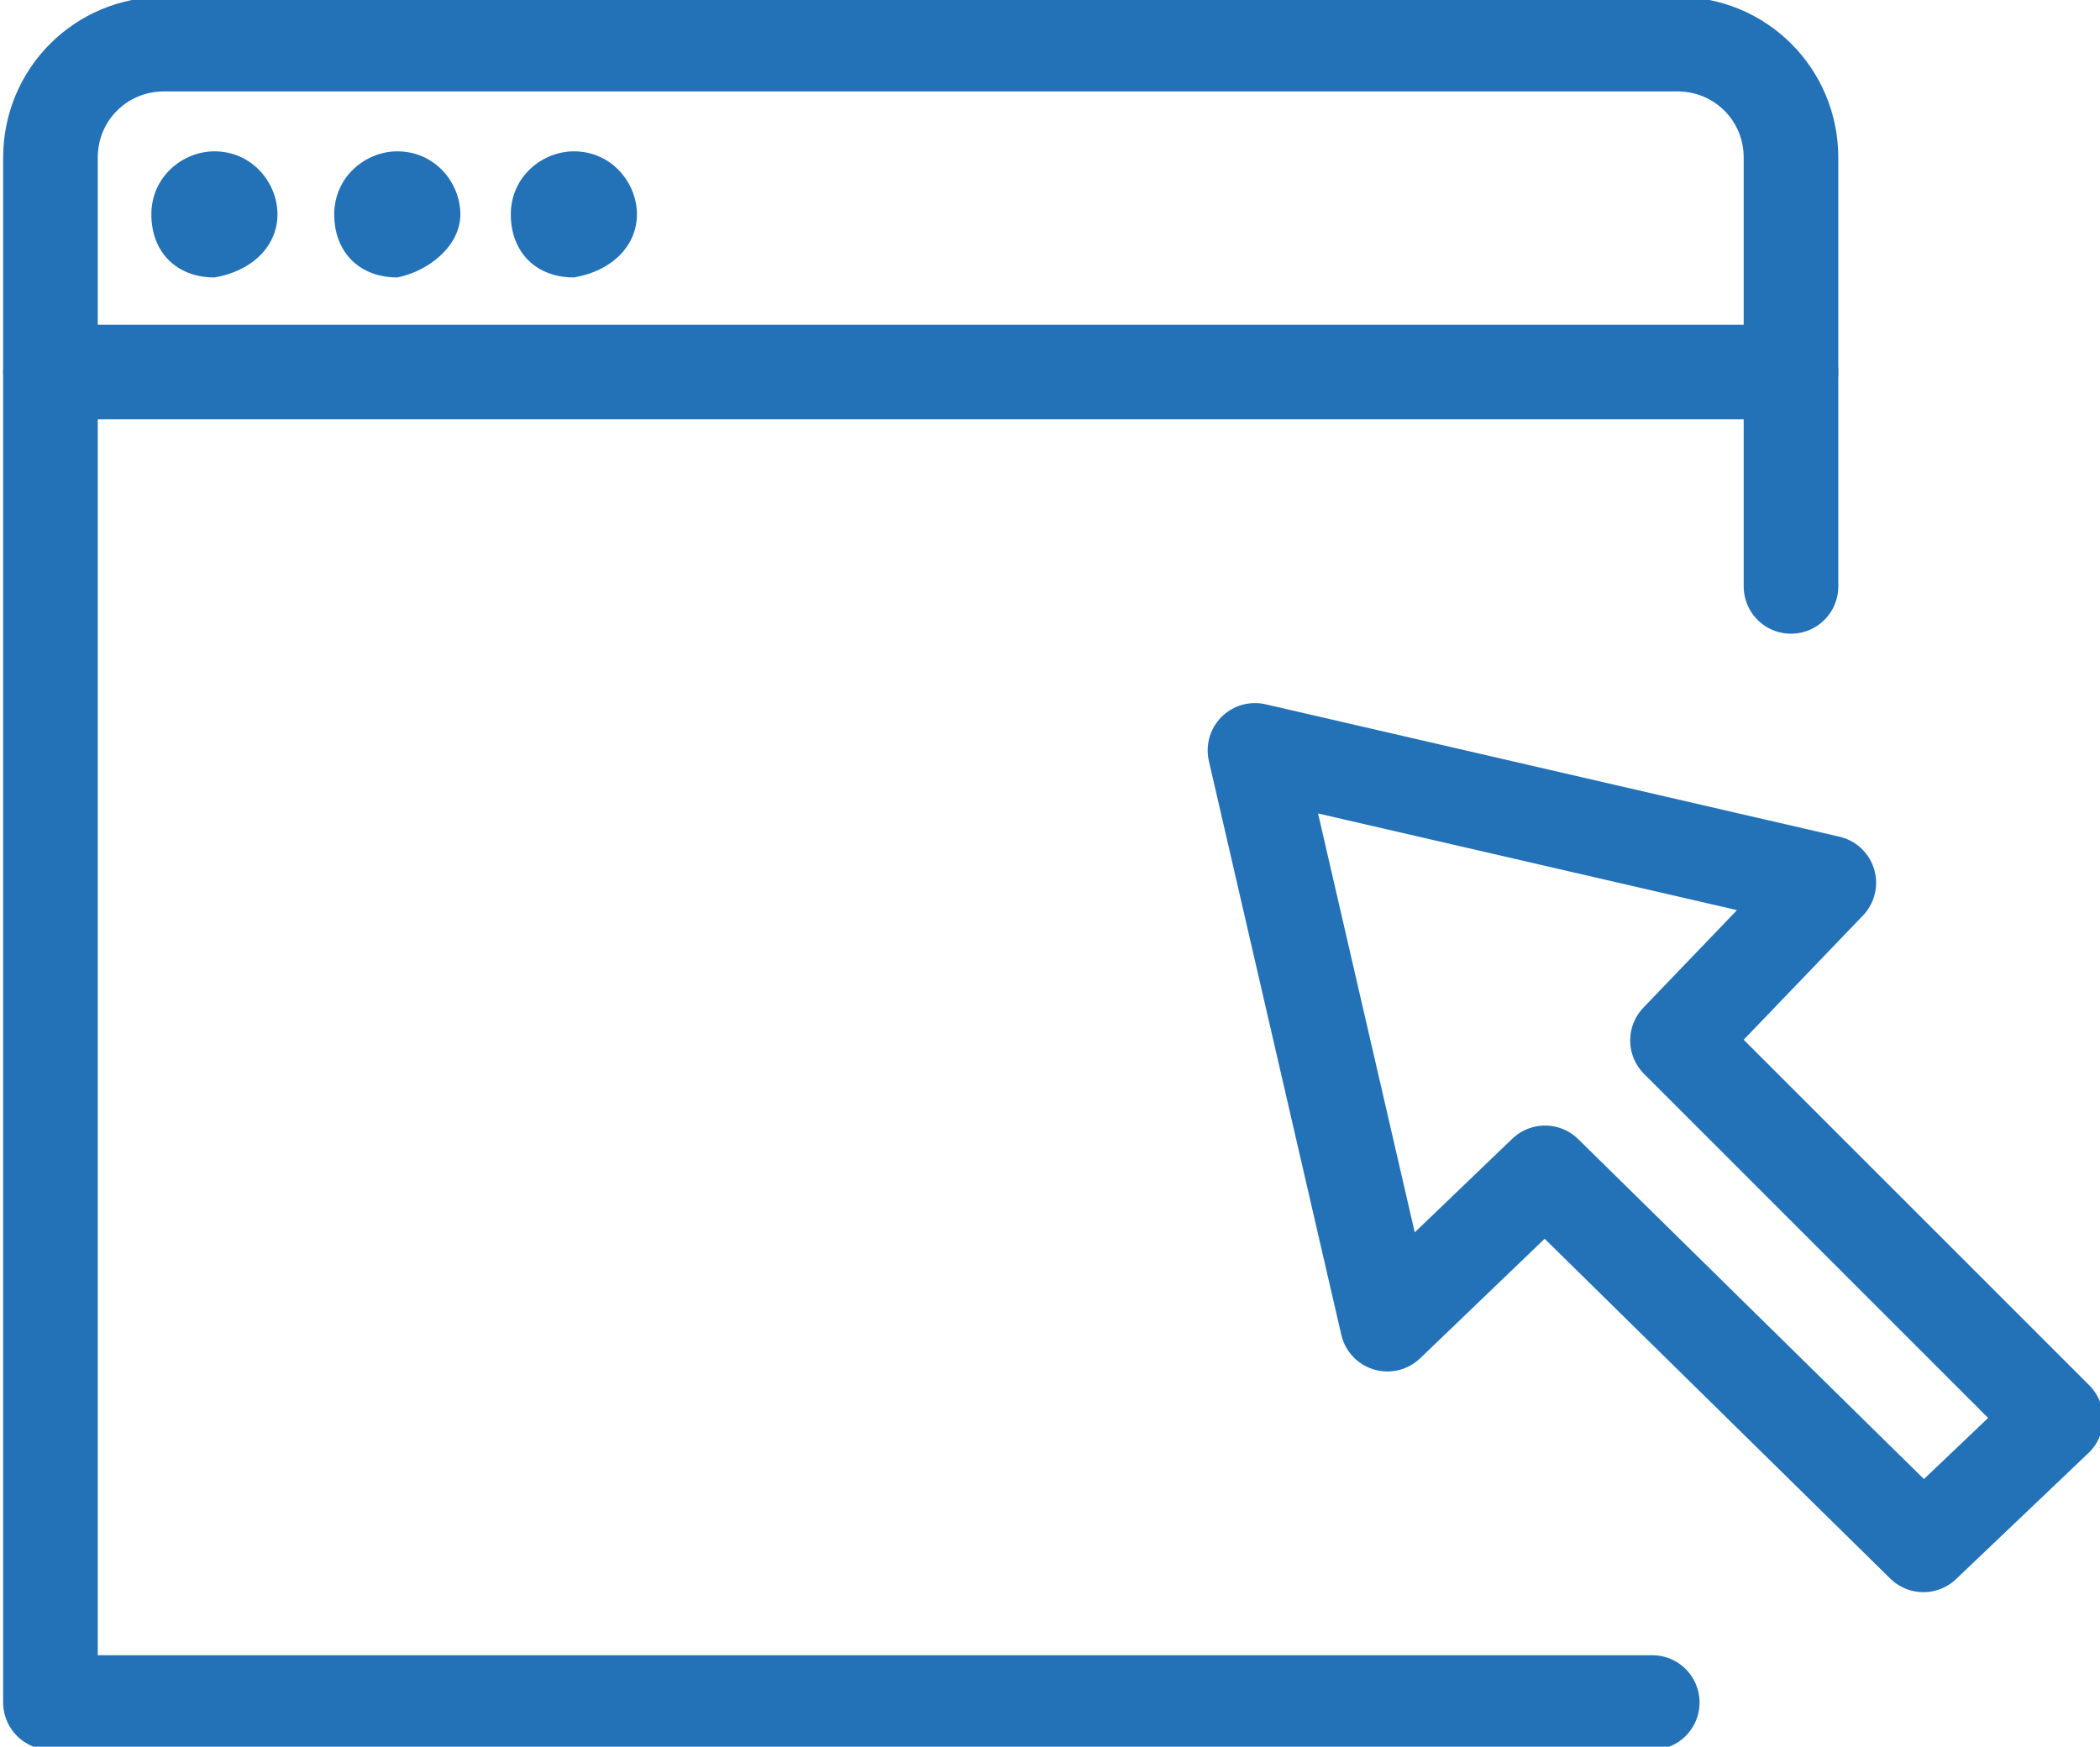
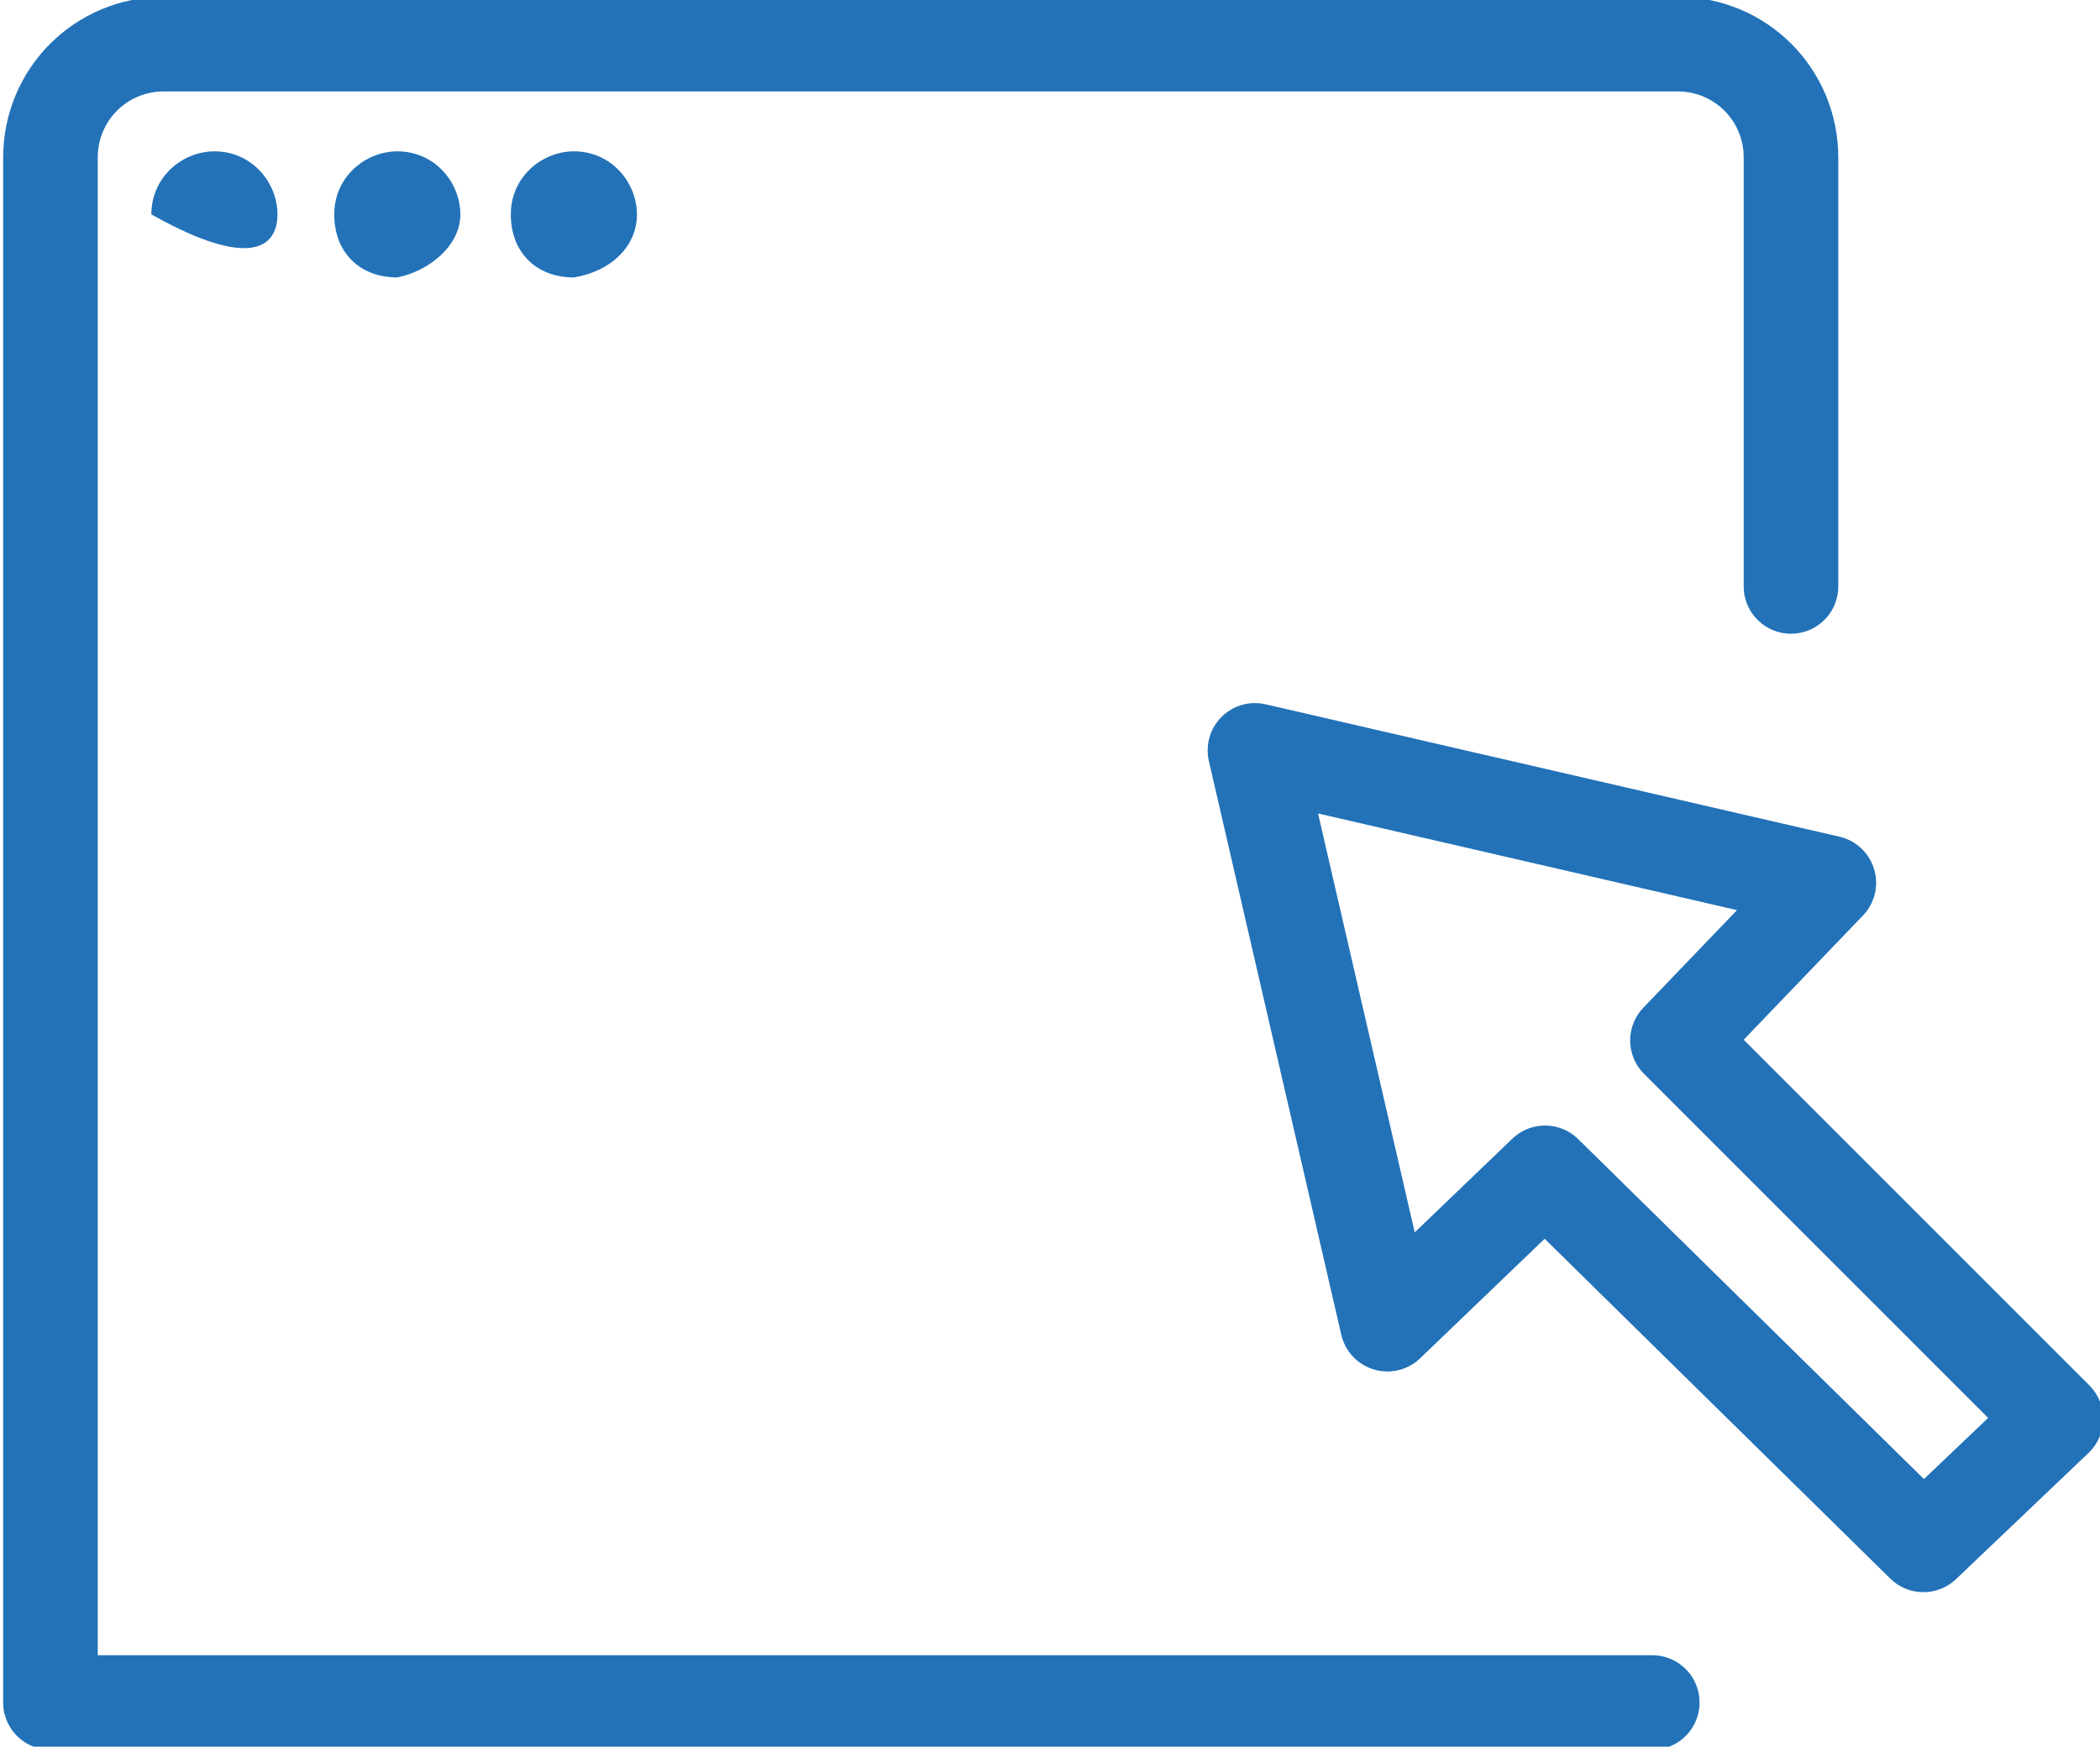
<svg xmlns="http://www.w3.org/2000/svg" version="1.1" id="Layer_1" x="0px" y="0px" width="33.3px" height="27.7px" viewBox="0 0 33.3 27.7" enable-background="new 0 0 33.3 27.7" xml:space="preserve">
  <path fill="#2372B8" d="M10.1,3.4c0-0.5-0.4-1-1-1c-0.5,0-1,0.4-1,1s0.4,1,1,1C9.7,4.3,10.1,3.9,10.1,3.4" />
  <path fill="#2372B8" d="M7.3,3.4c0-0.5-0.4-1-1-1c-0.5,0-1,0.4-1,1s0.4,1,1,1C6.8,4.3,7.3,3.9,7.3,3.4" />
-   <path fill="#2372B8" d="M4.4,3.4c0-0.5-0.4-1-1-1c-0.5,0-1,0.4-1,1s0.4,1,1,1C4,4.3,4.4,3.9,4.4,3.4" />
+   <path fill="#2372B8" d="M4.4,3.4c0-0.5-0.4-1-1-1c-0.5,0-1,0.4-1,1C4,4.3,4.4,3.9,4.4,3.4" />
  <path fill="none" stroke="#2372B8" stroke-width="1.5" stroke-linecap="round" stroke-linejoin="round" stroke-miterlimit="10" d="  M26.2,27H0.8V2.5c0-1,0.8-1.8,1.8-1.8h24c1,0,1.8,0.8,1.8,1.8v6.8" />
-   <line fill="none" stroke="#2372B8" stroke-width="1.5" stroke-linecap="round" stroke-linejoin="round" stroke-miterlimit="10" x1="0.8" y1="5.9" x2="28.4" y2="5.9" />
  <polygon fill="none" stroke="#2372B8" stroke-width="1.5" stroke-linecap="round" stroke-linejoin="round" stroke-miterlimit="10" points="  26.6,16.5 32.6,22.5 30.5,24.5 24.5,18.6 22,21 19.9,11.9 29,14 " />
</svg>